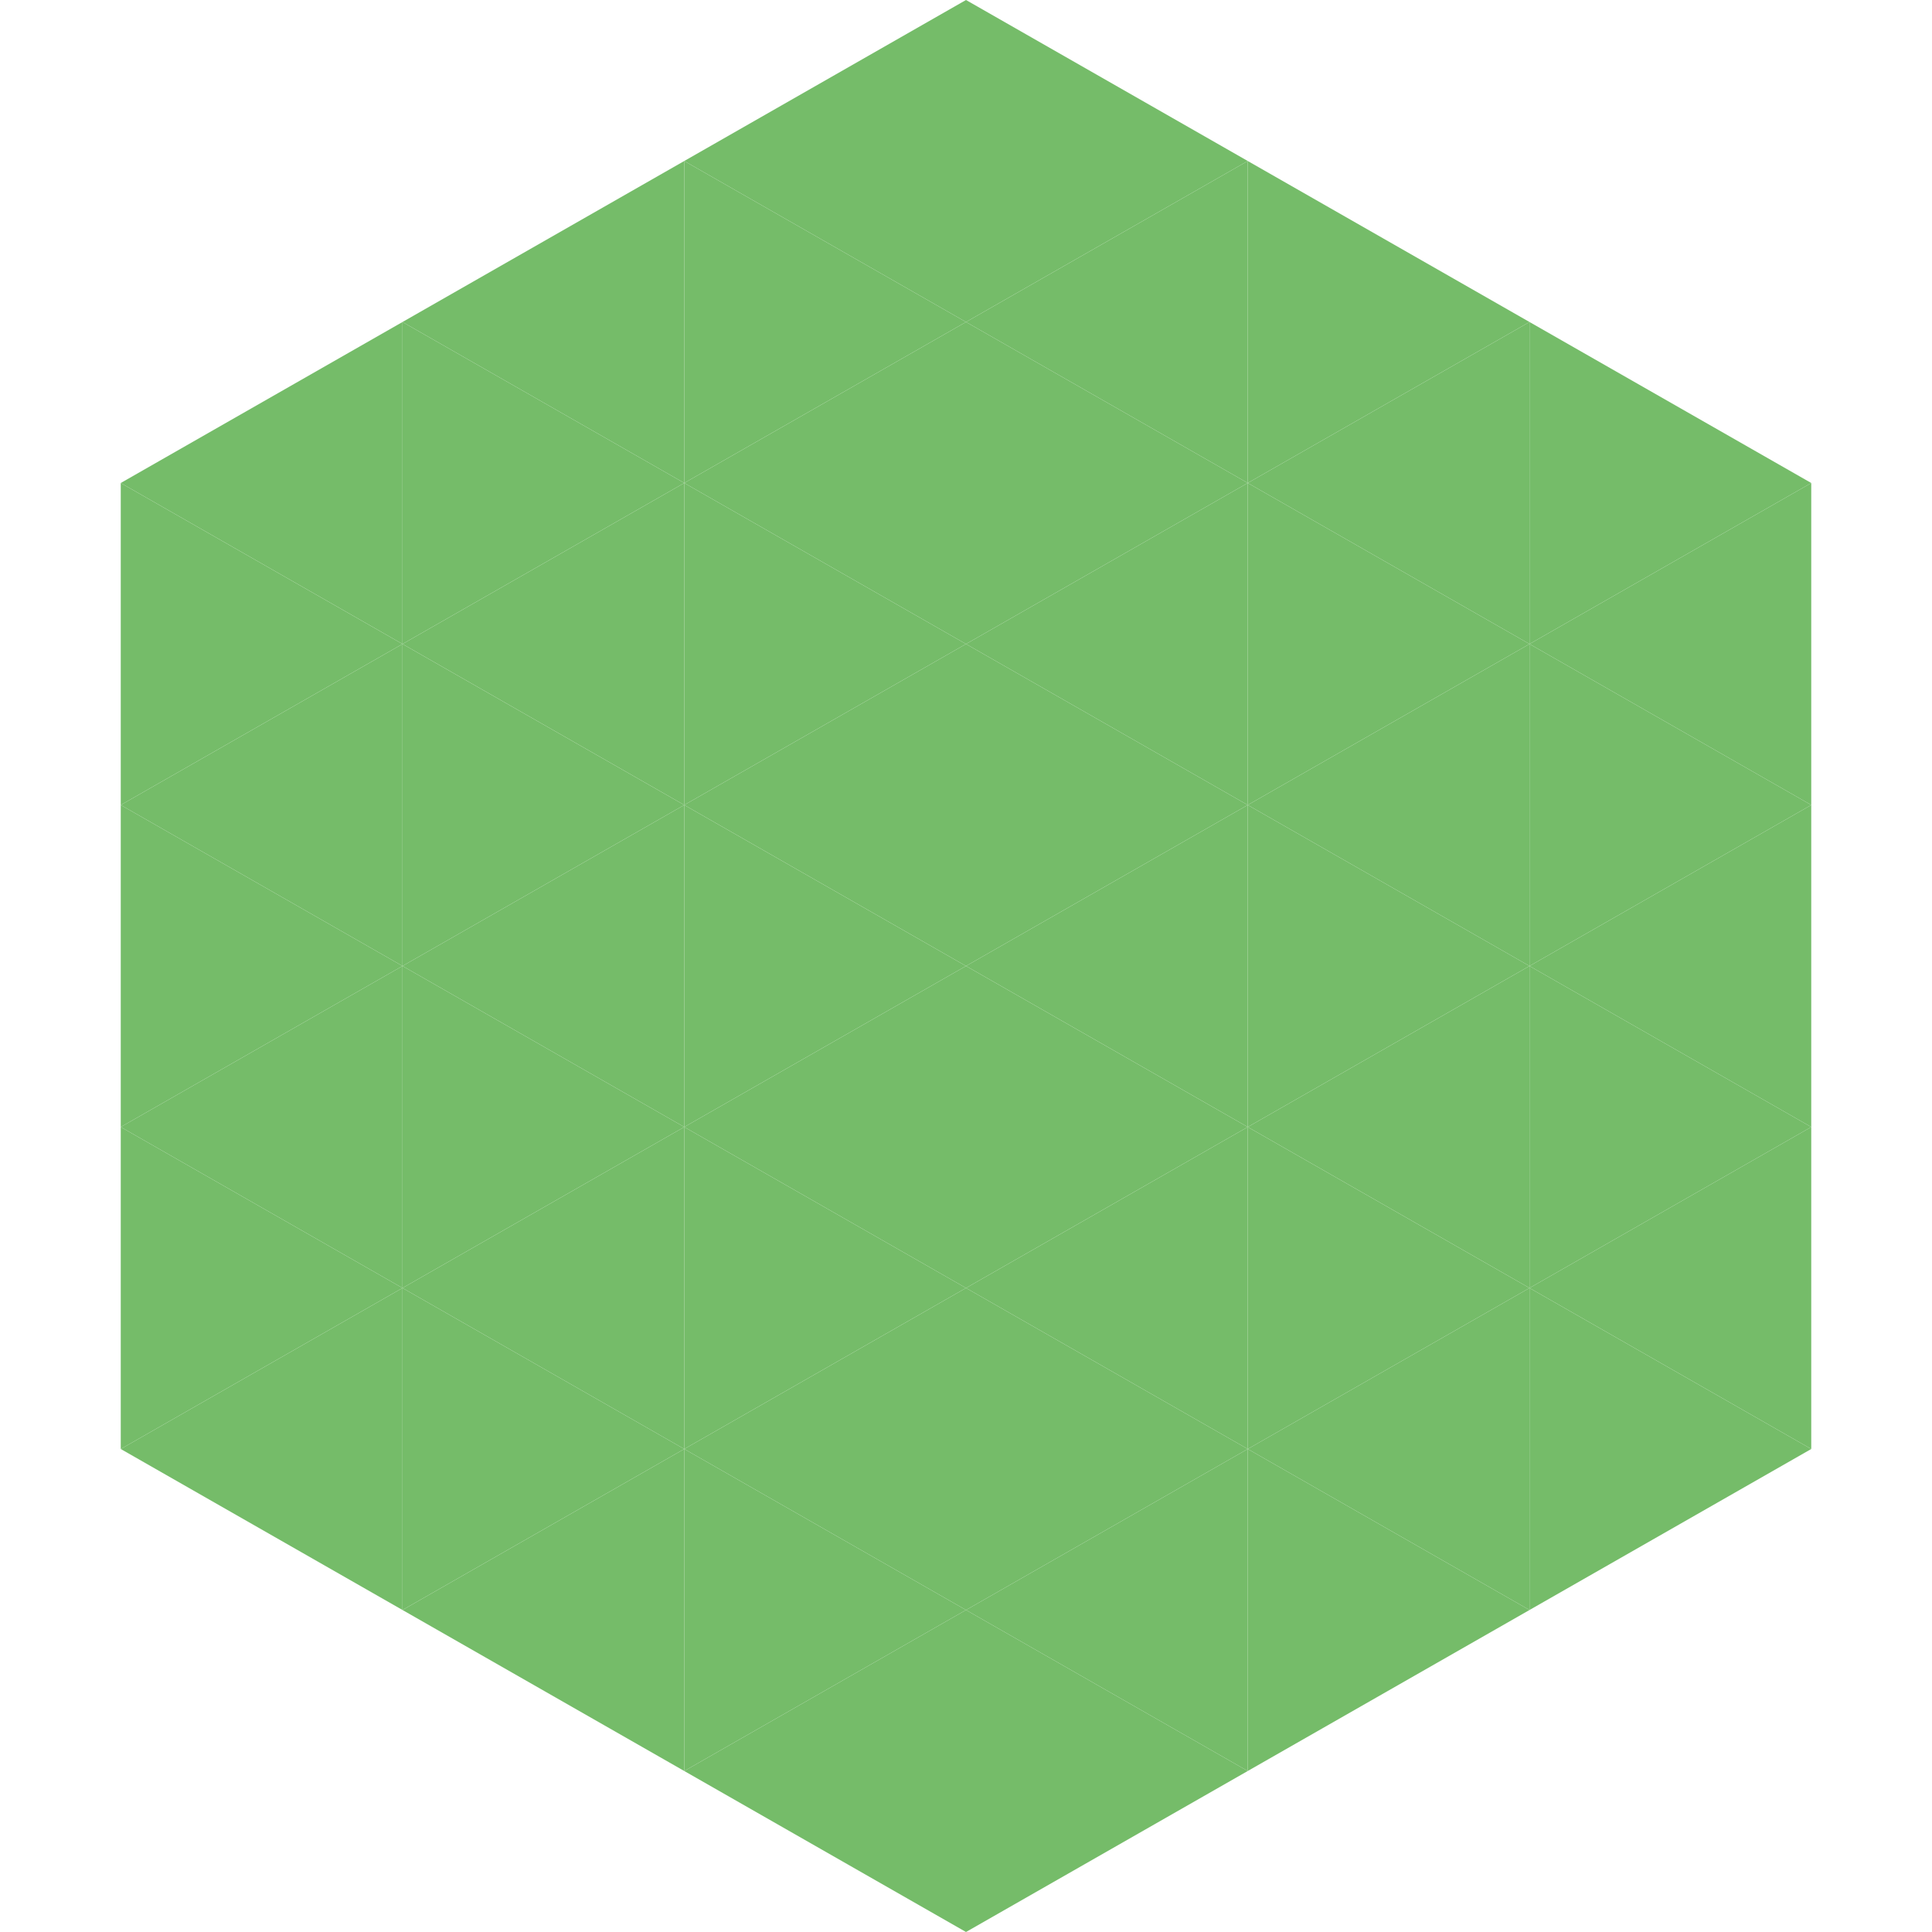
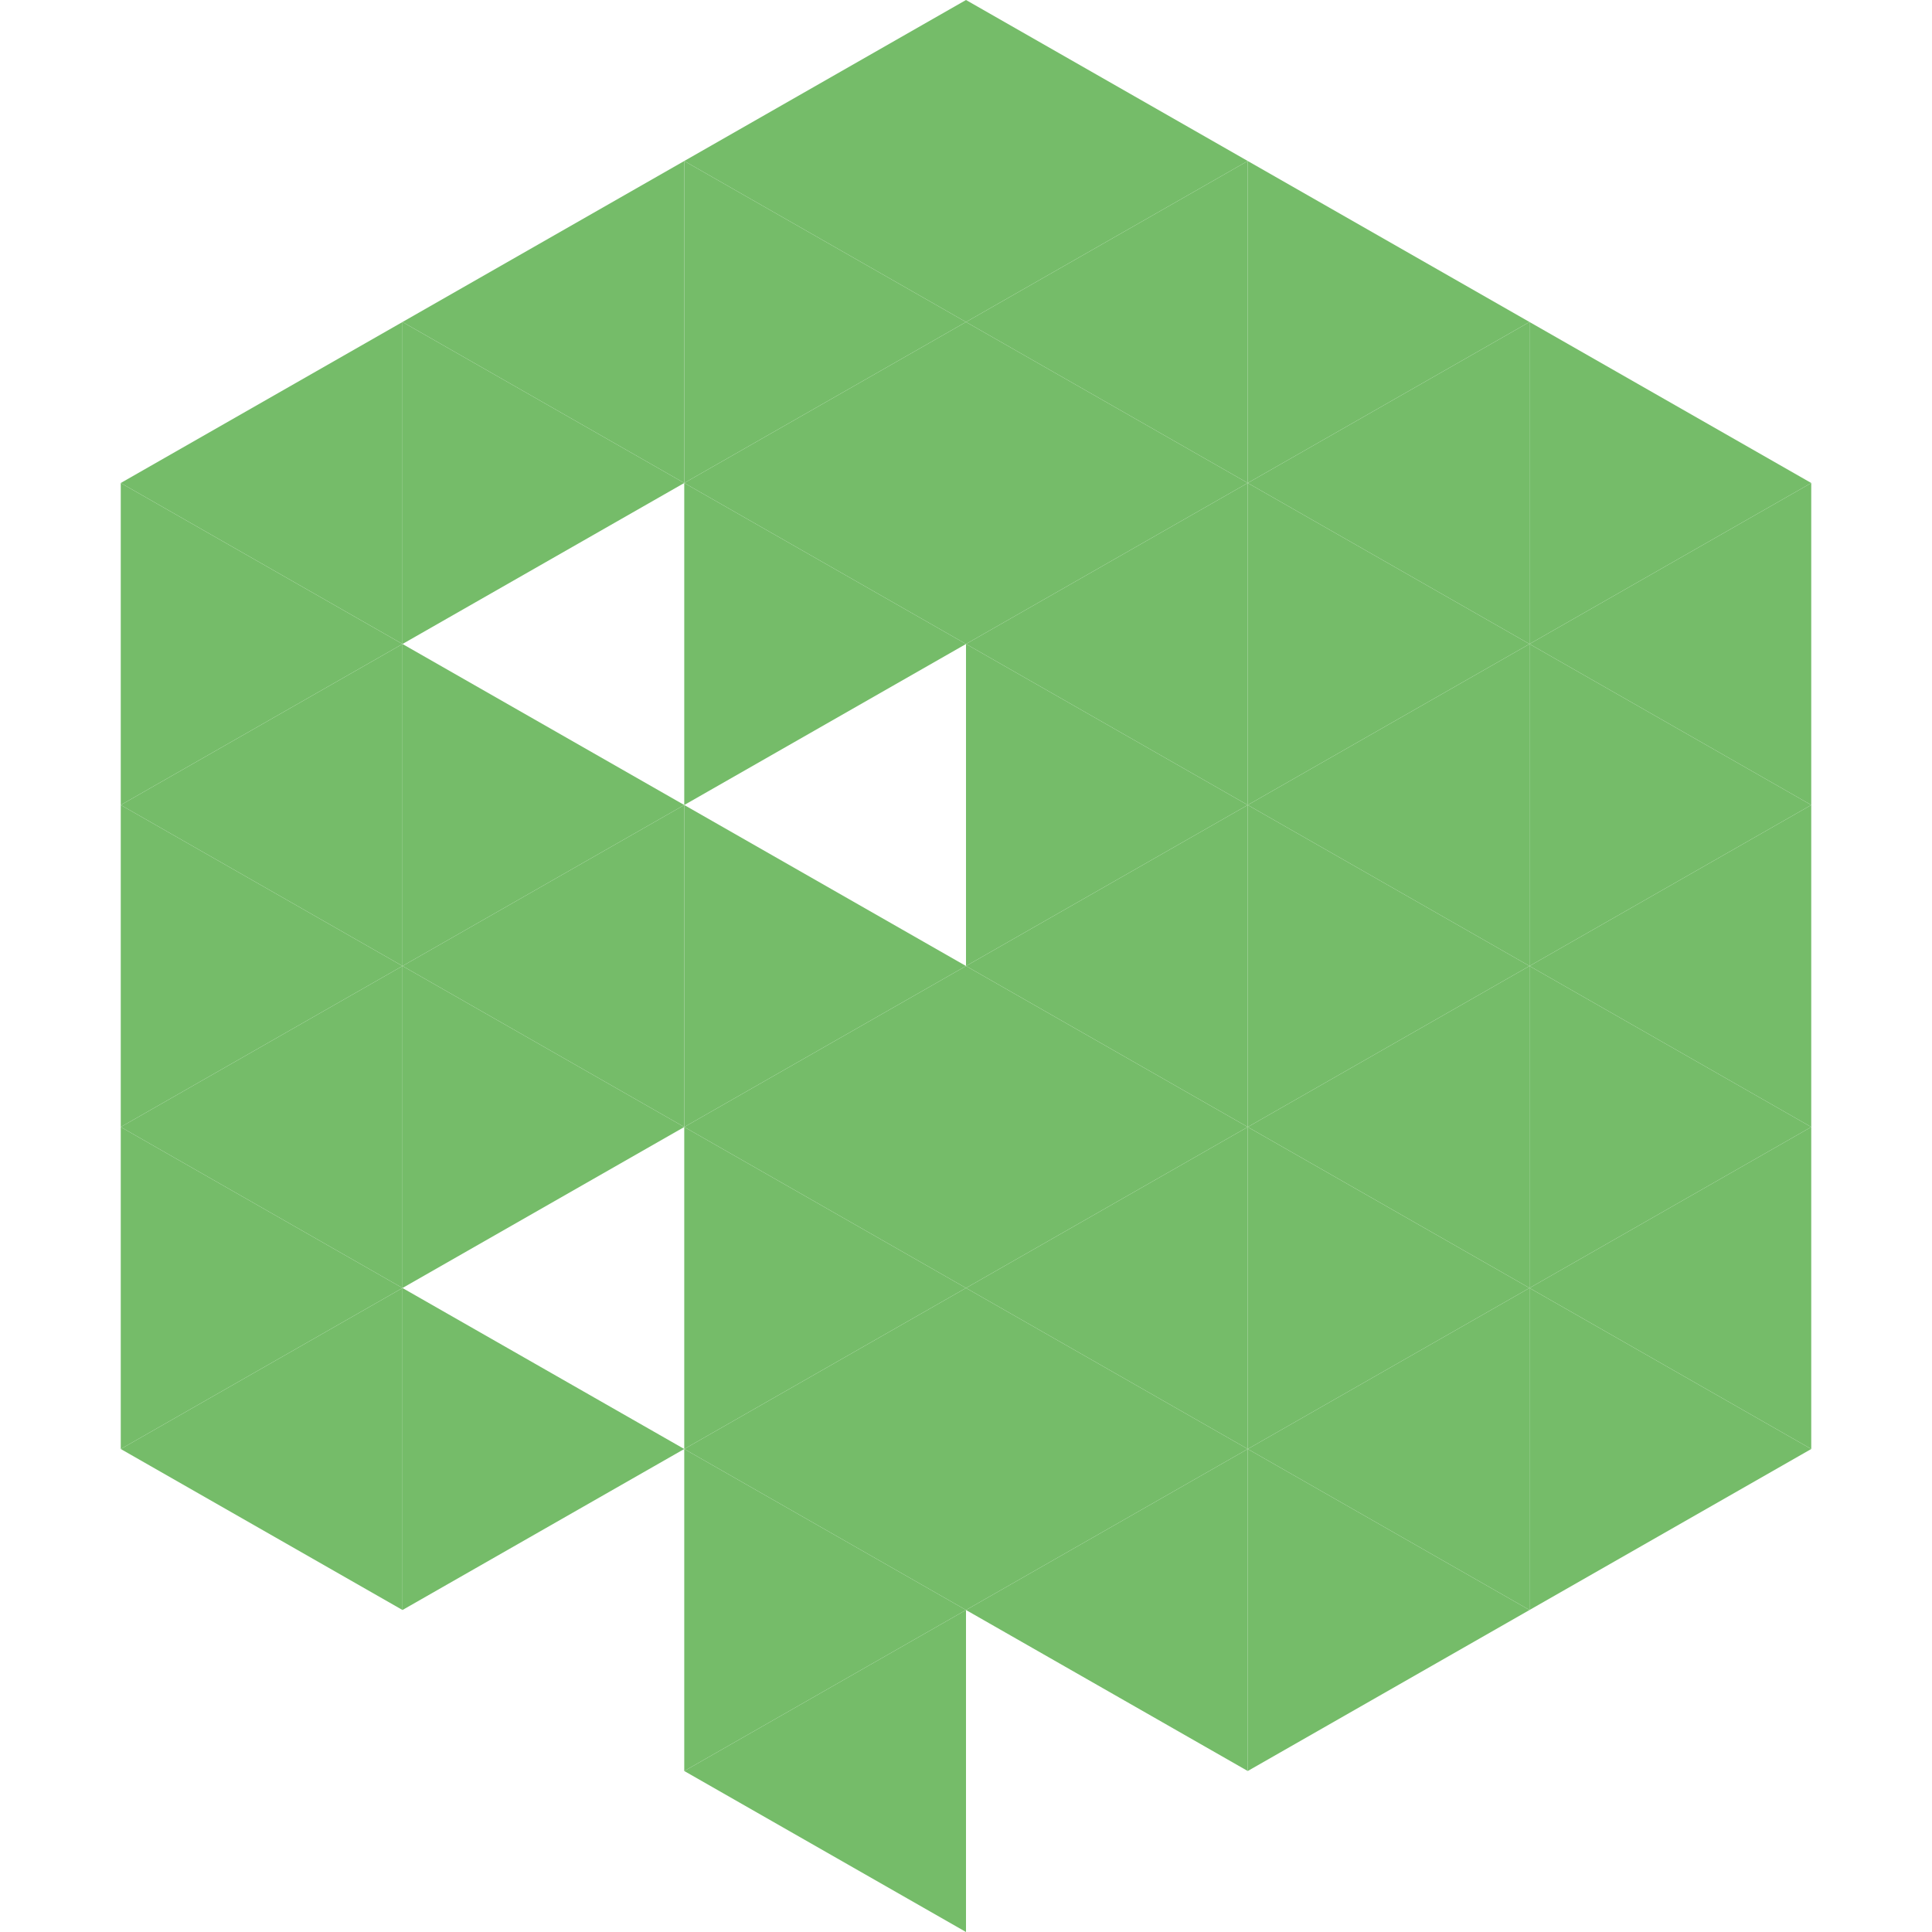
<svg xmlns="http://www.w3.org/2000/svg" width="240" height="240">
  <polygon points="50,40 15,60 50,80" style="fill:rgb(117,188,105)" />
  <polygon points="190,40 225,60 190,80" style="fill:rgb(117,188,105)" />
  <polygon points="15,60 50,80 15,100" style="fill:rgb(117,188,105)" />
  <polygon points="225,60 190,80 225,100" style="fill:rgb(117,188,105)" />
  <polygon points="50,80 15,100 50,120" style="fill:rgb(117,188,105)" />
  <polygon points="190,80 225,100 190,120" style="fill:rgb(117,188,105)" />
  <polygon points="15,100 50,120 15,140" style="fill:rgb(117,188,105)" />
  <polygon points="225,100 190,120 225,140" style="fill:rgb(117,188,105)" />
  <polygon points="50,120 15,140 50,160" style="fill:rgb(117,188,105)" />
  <polygon points="190,120 225,140 190,160" style="fill:rgb(117,188,105)" />
  <polygon points="15,140 50,160 15,180" style="fill:rgb(117,188,105)" />
  <polygon points="225,140 190,160 225,180" style="fill:rgb(117,188,105)" />
  <polygon points="50,160 15,180 50,200" style="fill:rgb(117,188,105)" />
  <polygon points="190,160 225,180 190,200" style="fill:rgb(117,188,105)" />
  <polygon points="15,180 50,200 15,220" style="fill:rgb(255,255,255); fill-opacity:0" />
  <polygon points="225,180 190,200 225,220" style="fill:rgb(255,255,255); fill-opacity:0" />
  <polygon points="50,0 85,20 50,40" style="fill:rgb(255,255,255); fill-opacity:0" />
  <polygon points="190,0 155,20 190,40" style="fill:rgb(255,255,255); fill-opacity:0" />
  <polygon points="85,20 50,40 85,60" style="fill:rgb(117,188,105)" />
  <polygon points="155,20 190,40 155,60" style="fill:rgb(117,188,105)" />
  <polygon points="50,40 85,60 50,80" style="fill:rgb(117,188,105)" />
  <polygon points="190,40 155,60 190,80" style="fill:rgb(117,188,105)" />
-   <polygon points="85,60 50,80 85,100" style="fill:rgb(117,188,105)" />
  <polygon points="155,60 190,80 155,100" style="fill:rgb(117,188,105)" />
  <polygon points="50,80 85,100 50,120" style="fill:rgb(117,188,105)" />
  <polygon points="190,80 155,100 190,120" style="fill:rgb(117,188,105)" />
  <polygon points="85,100 50,120 85,140" style="fill:rgb(117,188,105)" />
  <polygon points="155,100 190,120 155,140" style="fill:rgb(117,188,105)" />
  <polygon points="50,120 85,140 50,160" style="fill:rgb(117,188,105)" />
  <polygon points="190,120 155,140 190,160" style="fill:rgb(117,188,105)" />
-   <polygon points="85,140 50,160 85,180" style="fill:rgb(117,188,105)" />
  <polygon points="155,140 190,160 155,180" style="fill:rgb(117,188,105)" />
  <polygon points="50,160 85,180 50,200" style="fill:rgb(117,188,105)" />
  <polygon points="190,160 155,180 190,200" style="fill:rgb(117,188,105)" />
-   <polygon points="85,180 50,200 85,220" style="fill:rgb(117,188,105)" />
  <polygon points="155,180 190,200 155,220" style="fill:rgb(117,188,105)" />
  <polygon points="120,0 85,20 120,40" style="fill:rgb(117,188,105)" />
  <polygon points="120,0 155,20 120,40" style="fill:rgb(117,188,105)" />
  <polygon points="85,20 120,40 85,60" style="fill:rgb(117,188,105)" />
  <polygon points="155,20 120,40 155,60" style="fill:rgb(117,188,105)" />
  <polygon points="120,40 85,60 120,80" style="fill:rgb(117,188,105)" />
  <polygon points="120,40 155,60 120,80" style="fill:rgb(117,188,105)" />
  <polygon points="85,60 120,80 85,100" style="fill:rgb(117,188,105)" />
  <polygon points="155,60 120,80 155,100" style="fill:rgb(117,188,105)" />
-   <polygon points="120,80 85,100 120,120" style="fill:rgb(117,188,105)" />
  <polygon points="120,80 155,100 120,120" style="fill:rgb(117,188,105)" />
  <polygon points="85,100 120,120 85,140" style="fill:rgb(117,188,105)" />
  <polygon points="155,100 120,120 155,140" style="fill:rgb(117,188,105)" />
  <polygon points="120,120 85,140 120,160" style="fill:rgb(117,188,105)" />
  <polygon points="120,120 155,140 120,160" style="fill:rgb(117,188,105)" />
  <polygon points="85,140 120,160 85,180" style="fill:rgb(117,188,105)" />
  <polygon points="155,140 120,160 155,180" style="fill:rgb(117,188,105)" />
  <polygon points="120,160 85,180 120,200" style="fill:rgb(117,188,105)" />
  <polygon points="120,160 155,180 120,200" style="fill:rgb(117,188,105)" />
  <polygon points="85,180 120,200 85,220" style="fill:rgb(117,188,105)" />
  <polygon points="155,180 120,200 155,220" style="fill:rgb(117,188,105)" />
  <polygon points="120,200 85,220 120,240" style="fill:rgb(117,188,105)" />
-   <polygon points="120,200 155,220 120,240" style="fill:rgb(117,188,105)" />
  <polygon points="85,220 120,240 85,260" style="fill:rgb(255,255,255); fill-opacity:0" />
  <polygon points="155,220 120,240 155,260" style="fill:rgb(255,255,255); fill-opacity:0" />
</svg>